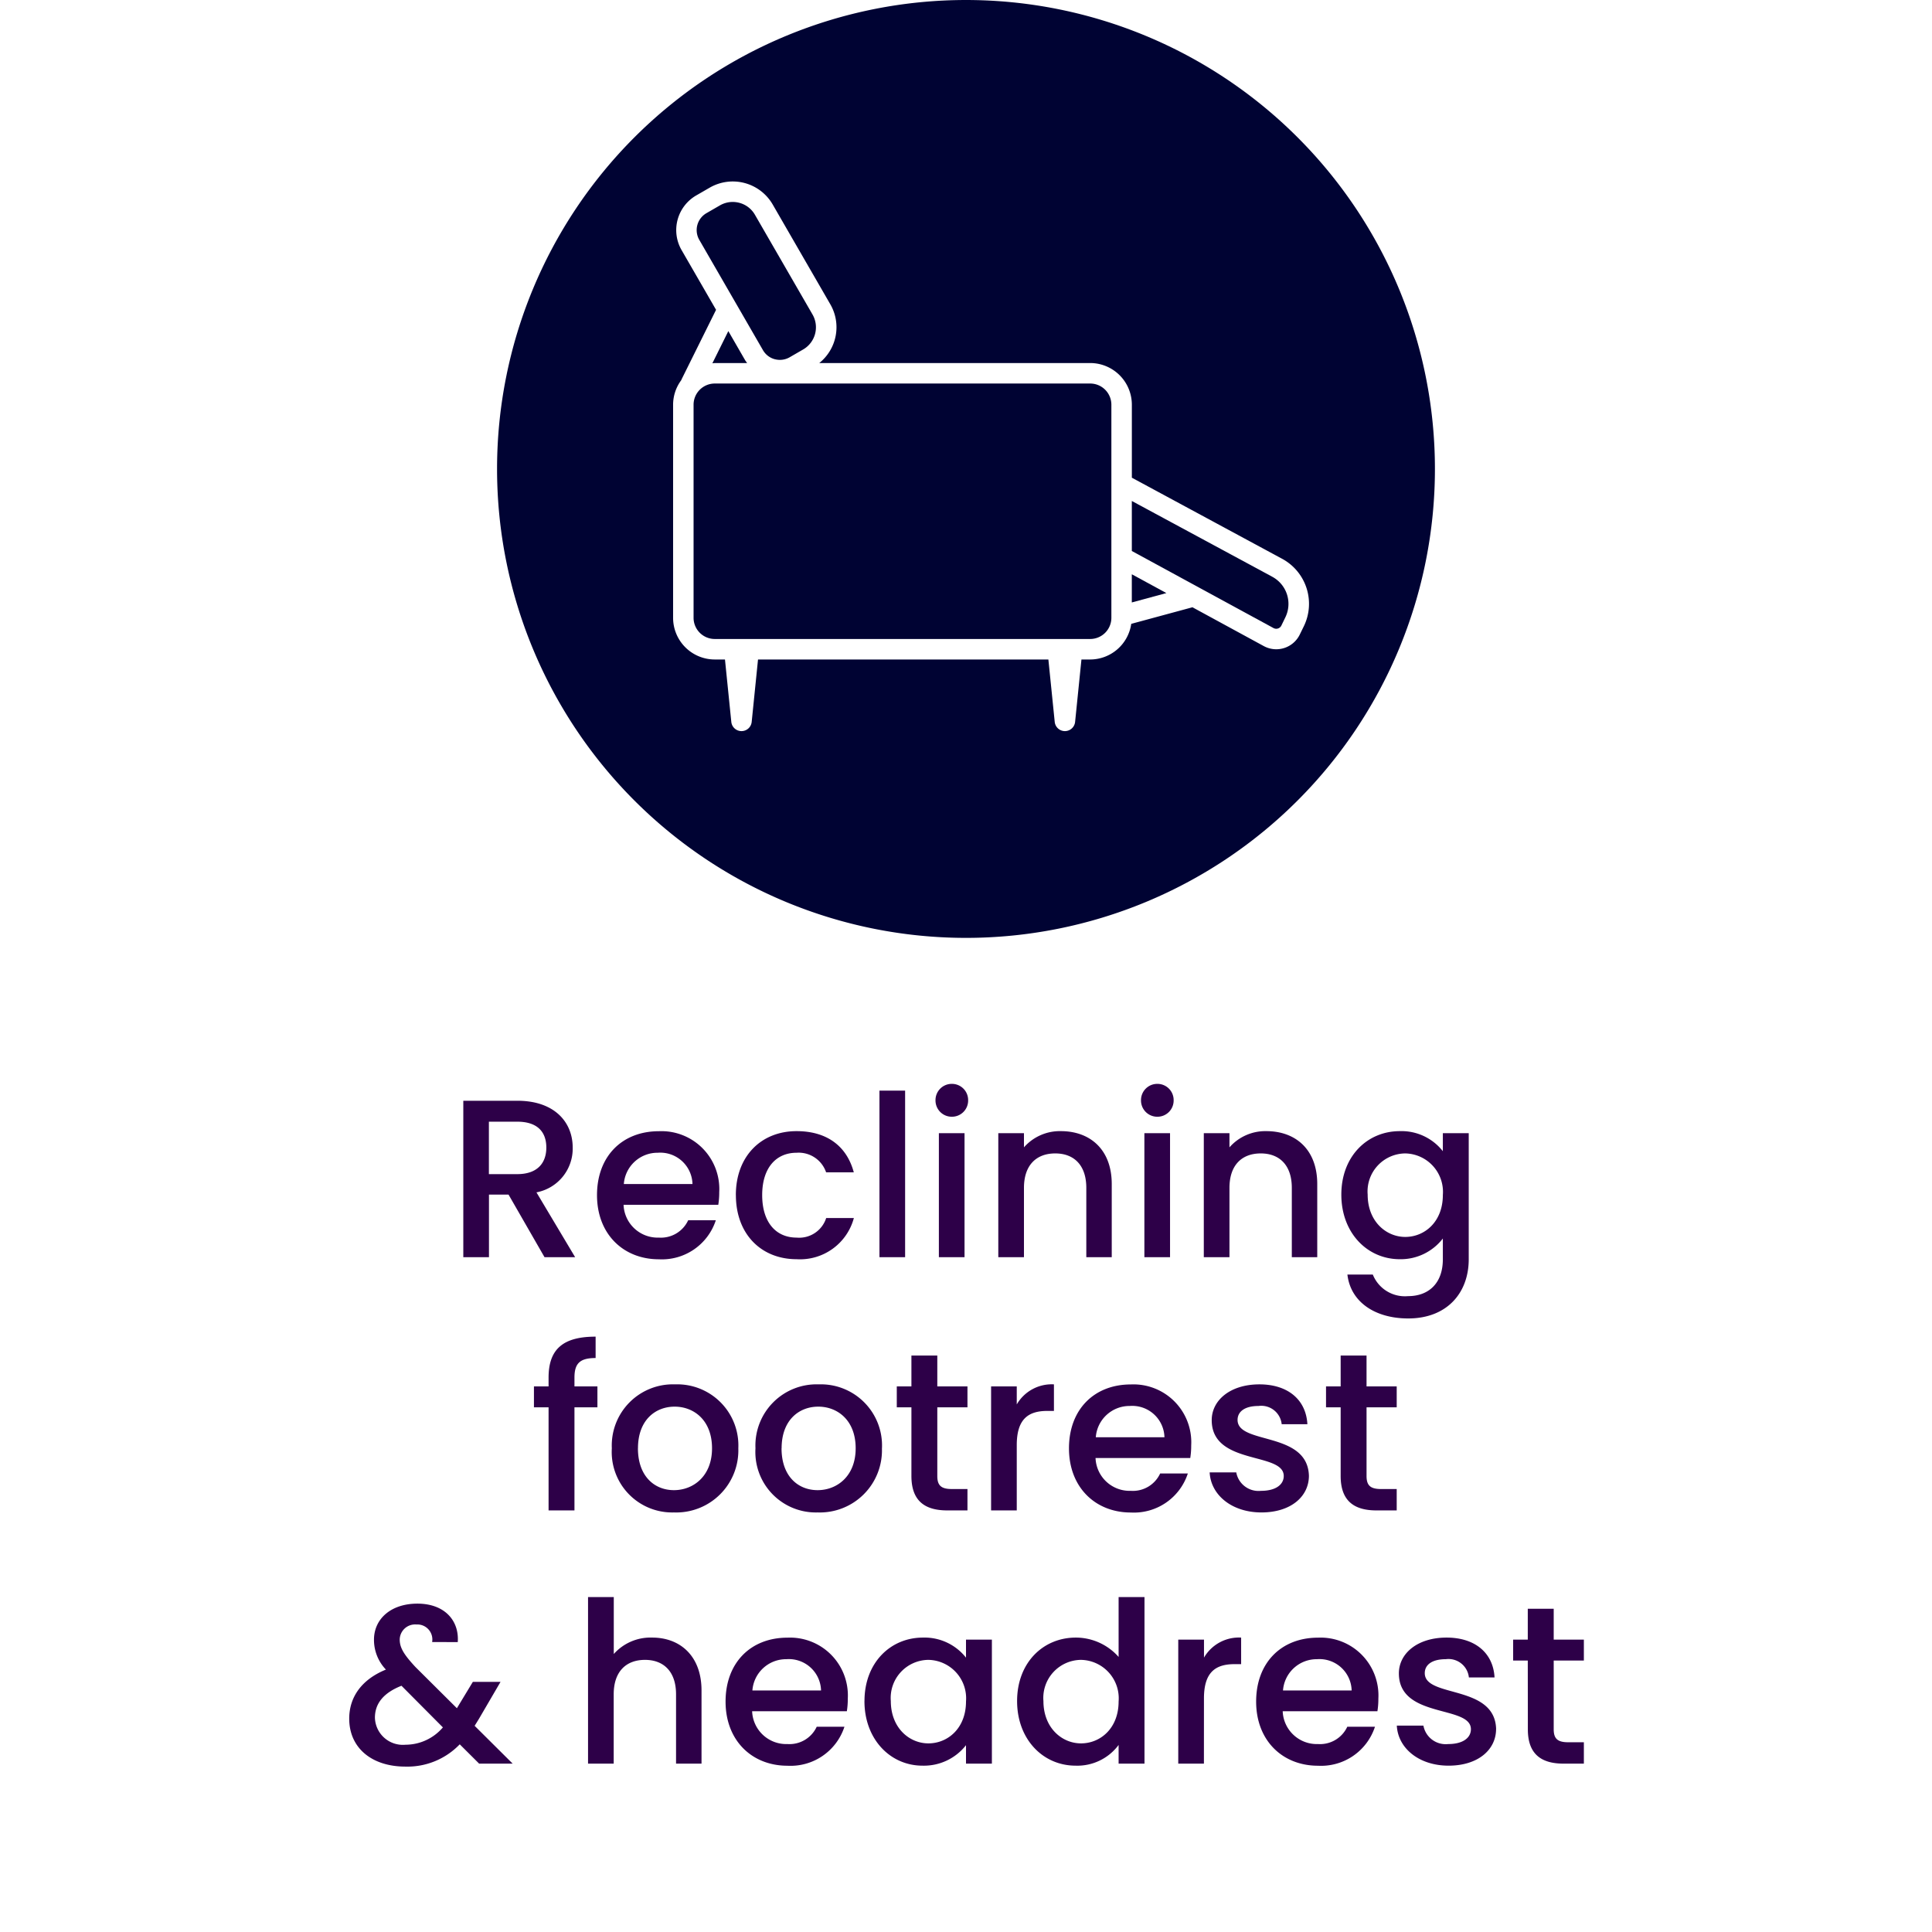
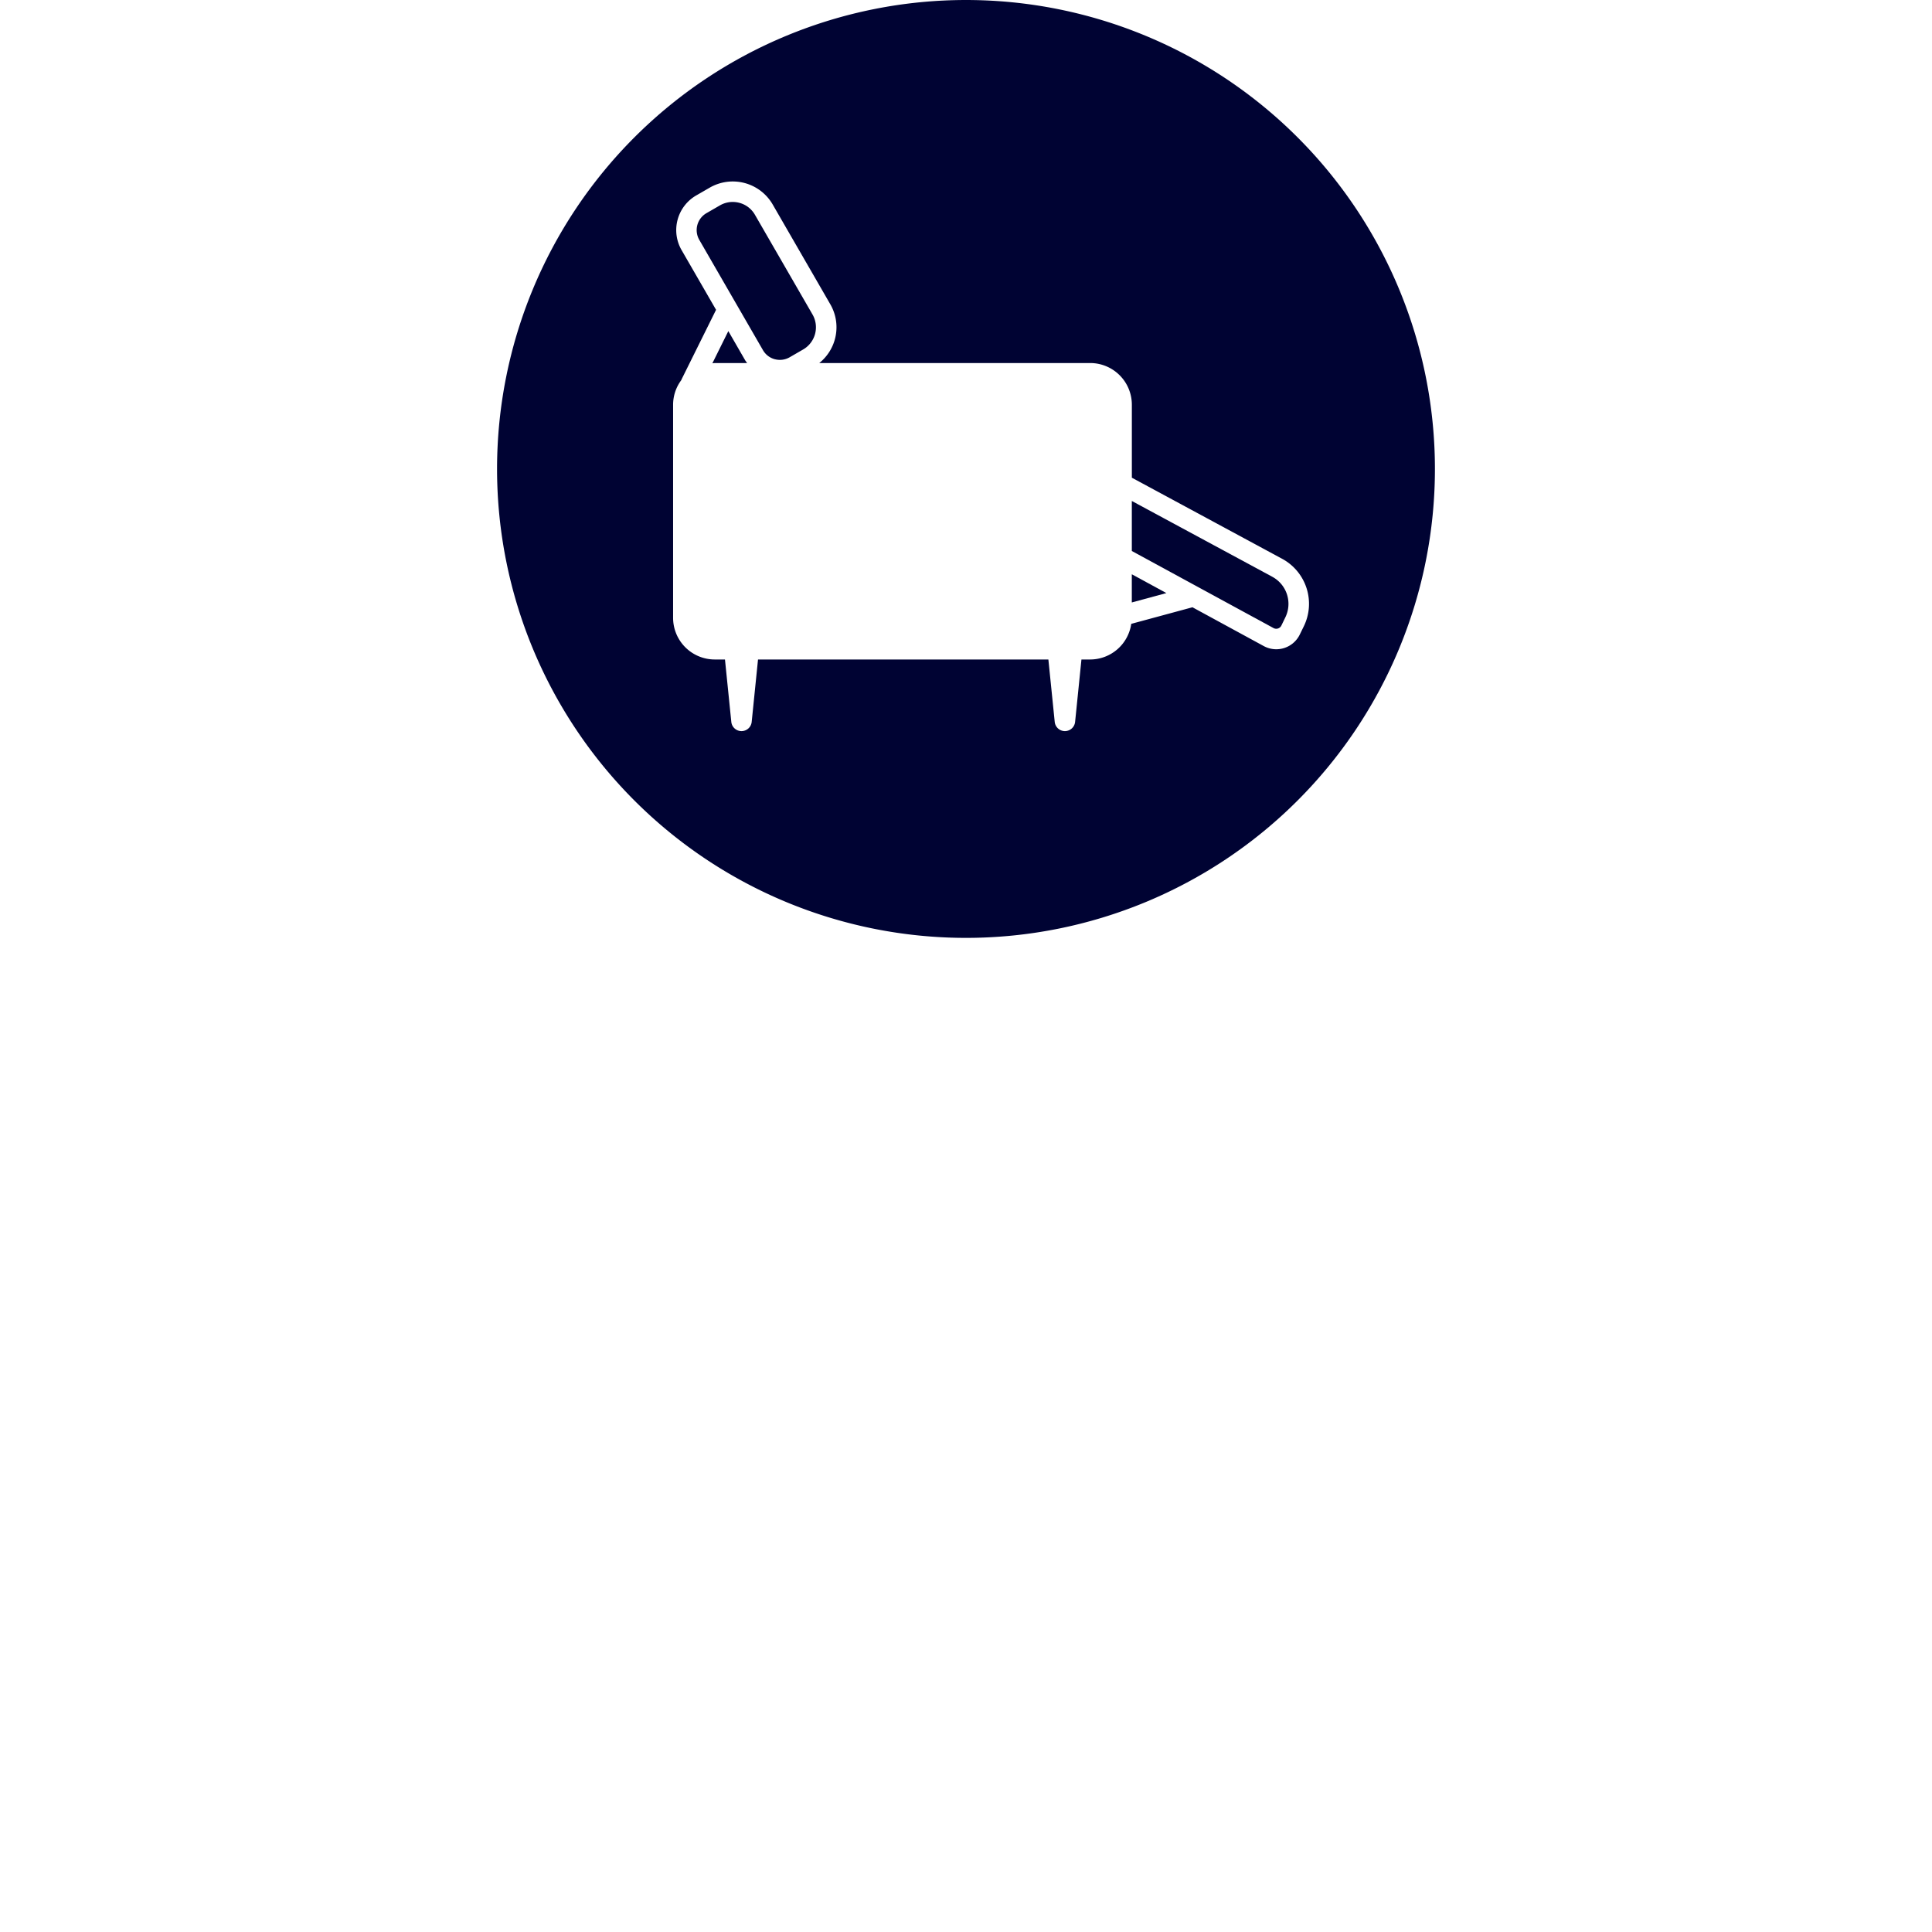
<svg xmlns="http://www.w3.org/2000/svg" width="206" height="206" viewBox="0 0 206 206">
  <g id="Group_227335" data-name="Group 227335" transform="translate(3921 -6142.453)">
-     <rect id="Rectangle_2470" data-name="Rectangle 2470" width="206" height="206" transform="translate(-3921 6142.453)" fill="none" />
    <g id="Group_227190" data-name="Group 227190" transform="translate(-4826.546 -2260.011)">
      <g id="Group_57764" data-name="Group 57764" transform="translate(-3255.145 7167.465)">
-         <path id="Path_28699" data-name="Path 28699" d="M305.931,40.893H265.9a2.26,2.26,0,0,0-2.257,2.257V65.874a2.26,2.26,0,0,0,2.257,2.257h40.035a2.26,2.26,0,0,0,2.257-2.257V43.15a2.26,2.26,0,0,0-2.257-2.257" transform="translate(3971 1235)" fill="#000333" />
        <path id="Path_28700" data-name="Path 28700" d="M269.354,38.709c-.067-.1-.145-.183-.205-.286l-1.8-3.121-1.7,3.432c.084,0,.164-.025.25-.025Z" transform="translate(3971 1235)" fill="#000333" />
        <path id="Path_28701" data-name="Path 28701" d="M272.307,38.3a2.085,2.085,0,0,0,1.582-.208l1.435-.829a2.733,2.733,0,0,0,1-3.735h0L270.187,22.9a2.712,2.712,0,0,0-1.66-1.274,2.753,2.753,0,0,0-.712-.094,2.72,2.72,0,0,0-1.363.367l-1.434.828a2.085,2.085,0,0,0-.764,2.85l6.786,11.754a2.072,2.072,0,0,0,1.267.972" transform="translate(3971 1235)" fill="#000333" />
        <path id="Path_28702" data-name="Path 28702" d="M292.69,0a50,50,0,1,0,50,50,50,50,0,0,0-50-50m35.594,67.65a2.788,2.788,0,0,1-3.847,1.235l-7.6-4.136-6.527,1.768a4.433,4.433,0,0,1-4.375,3.8H305l-.676,6.654a1.092,1.092,0,0,1-2.173,0l-.676-6.654h-30.96l-.675,6.654a1.092,1.092,0,0,1-2.173,0l-.676-6.654H265.9a4.445,4.445,0,0,1-4.44-4.44V43.15a4.394,4.394,0,0,1,.879-2.626c.008-.019.006-.039.015-.057l3.687-7.434-3.674-6.364a4.269,4.269,0,0,1,1.563-5.833l1.434-.828a4.919,4.919,0,0,1,6.719,1.8l6.137,10.63a4.885,4.885,0,0,1-1.174,6.27h28.889a4.446,4.446,0,0,1,4.44,4.441v7.785l16.012,8.639a5.458,5.458,0,0,1,2.326,7.2Z" transform="translate(3971 1235)" fill="#000333" />
        <path id="Path_28703" data-name="Path 28703" d="M310.371,64.236l3.685-1-3.685-2.005Z" transform="translate(3971 1235)" fill="#000333" />
        <path id="Path_28704" data-name="Path 28704" d="M325.347,61.495l-14.975-8.079v5.333l15.109,8.218a.61.61,0,0,0,.838-.27l.425-.878a3.28,3.28,0,0,0-1.4-4.324" transform="translate(3971 1235)" fill="#000333" />
      </g>
    </g>
-     <path id="Path_106082" data-name="Path 106082" d="M-44.748-11.688c0,1.656-.96,2.832-3.1,2.832h-3.024v-5.592h3.024C-45.708-14.448-44.748-13.368-44.748-11.688ZM-53.6-16.68V0h2.736V-6.672h2.088L-44.94,0h3.264L-45.8-6.912a4.748,4.748,0,0,0,3.864-4.776c0-2.712-1.944-4.992-5.9-4.992Zm20.736,5.544a3.434,3.434,0,0,1,3.7,3.336h-7.32A3.6,3.6,0,0,1-32.868-11.136Zm6.192,7.2h-2.952a3.2,3.2,0,0,1-3.12,1.848,3.638,3.638,0,0,1-3.768-3.5h10.1a8.44,8.44,0,0,0,.1-1.344,6.167,6.167,0,0,0-6.432-6.5c-3.912,0-6.6,2.664-6.6,6.816s2.808,6.84,6.6,6.84A6.043,6.043,0,0,0-26.676-3.936Zm2.136-2.688c0,4.152,2.688,6.84,6.48,6.84a5.94,5.94,0,0,0,6.1-4.392h-2.952A3.02,3.02,0,0,1-18.06-2.088c-2.208,0-3.672-1.632-3.672-4.536,0-2.88,1.464-4.512,3.672-4.512a3.09,3.09,0,0,1,3.144,2.088h2.952c-.744-2.784-2.856-4.392-6.1-4.392C-21.852-13.44-24.54-10.752-24.54-6.624ZM-9.228,0h2.736V-17.76H-9.228Zm6.336,0H-.156V-13.224H-2.892ZM-1.5-14.976A1.726,1.726,0,0,0,.228-16.728,1.726,1.726,0,0,0-1.5-18.48a1.731,1.731,0,0,0-1.752,1.752A1.731,1.731,0,0,0-1.5-14.976ZM12.828,0H15.54V-7.8c0-3.7-2.328-5.64-5.424-5.64A5.087,5.087,0,0,0,6.18-11.712v-1.512H3.444V0H6.18V-7.392c0-2.424,1.32-3.672,3.336-3.672,1.992,0,3.312,1.248,3.312,3.672ZM19.02,0h2.736V-13.224H19.02Zm1.392-14.976a1.726,1.726,0,0,0,1.728-1.752,1.726,1.726,0,0,0-1.728-1.752,1.731,1.731,0,0,0-1.752,1.752A1.731,1.731,0,0,0,20.412-14.976ZM34.74,0h2.712V-7.8c0-3.7-2.328-5.64-5.424-5.64a5.087,5.087,0,0,0-3.936,1.728v-1.512H25.356V0h2.736V-7.392c0-2.424,1.32-3.672,3.336-3.672,1.992,0,3.312,1.248,3.312,3.672Zm5.28-6.672c0,4.08,2.76,6.888,6.24,6.888a5.677,5.677,0,0,0,4.584-2.208V.216c0,2.64-1.584,3.936-3.7,3.936a3.686,3.686,0,0,1-3.768-2.3H40.668c.336,2.928,2.952,4.68,6.48,4.68,4.128,0,6.456-2.712,6.456-6.312v-13.44h-2.76v1.92A5.6,5.6,0,0,0,46.26-13.44C42.78-13.44,40.02-10.752,40.02-6.672Zm10.824.048c0,2.856-1.944,4.464-4.008,4.464-2.04,0-4.008-1.656-4.008-4.512a4.057,4.057,0,0,1,4.008-4.392A4.1,4.1,0,0,1,50.844-6.624ZM-44.508,27h2.76V16.008H-39.3V13.776h-2.448V12.84c0-1.512.576-2.088,2.256-2.088V8.472c-3.456,0-5.016,1.32-5.016,4.368v.936h-1.56v2.232h1.56Zm20.232-6.624A6.521,6.521,0,0,0-31.02,13.56a6.521,6.521,0,0,0-6.744,6.816,6.447,6.447,0,0,0,6.624,6.84A6.624,6.624,0,0,0-24.276,20.376Zm-10.7,0c0-3,1.848-4.44,3.912-4.44,2.04,0,3.984,1.44,3.984,4.44S-29.1,24.84-31.14,24.84C-33.2,24.84-34.98,23.376-34.98,20.376Zm26.016,0a6.521,6.521,0,0,0-6.744-6.816,6.521,6.521,0,0,0-6.744,6.816,6.447,6.447,0,0,0,6.624,6.84A6.624,6.624,0,0,0-8.964,20.376Zm-10.7,0c0-3,1.848-4.44,3.912-4.44,2.04,0,3.984,1.44,3.984,4.44s-2.016,4.464-4.056,4.464C-17.892,24.84-19.668,23.376-19.668,20.376ZM-5.82,23.328C-5.82,26.016-4.356,27-2,27H.156V24.72h-1.68c-1.152,0-1.536-.408-1.536-1.392v-7.32H.156V13.776H-3.06V10.488H-5.82v3.288H-7.38v2.232h1.56ZM5.412,20.04c0-2.808,1.248-3.648,3.264-3.648h.7V13.56A4.307,4.307,0,0,0,5.412,15.7v-1.92H2.676V27H5.412ZM17.46,15.864a3.434,3.434,0,0,1,3.7,3.336h-7.32A3.6,3.6,0,0,1,17.46,15.864Zm6.192,7.2H20.7a3.2,3.2,0,0,1-3.12,1.848,3.638,3.638,0,0,1-3.768-3.5h10.1a8.44,8.44,0,0,0,.1-1.344,6.167,6.167,0,0,0-6.432-6.5c-3.912,0-6.6,2.664-6.6,6.816s2.808,6.84,6.6,6.84A6.043,6.043,0,0,0,23.652,23.064Zm12.912.24c-.144-4.776-7.608-3.288-7.608-5.952,0-.888.768-1.488,2.232-1.488a2.187,2.187,0,0,1,2.472,1.944H36.4c-.144-2.64-2.112-4.248-5.112-4.248-3.12,0-5.088,1.7-5.088,3.816,0,4.848,7.68,3.36,7.68,5.952,0,.912-.84,1.584-2.424,1.584a2.413,2.413,0,0,1-2.64-1.968H25.98c.12,2.4,2.352,4.272,5.52,4.272C34.62,27.216,36.564,25.536,36.564,23.3Zm3.384.024c0,2.688,1.464,3.672,3.816,3.672h2.16V24.72h-1.68c-1.152,0-1.536-.408-1.536-1.392v-7.32h3.216V13.776H42.708V10.488h-2.76v3.288h-1.56v2.232h1.56ZM-54.192,41.04c.168-2.28-1.392-4.1-4.3-4.1-2.856,0-4.632,1.656-4.632,3.84a4.584,4.584,0,0,0,1.272,3.192c-2.64,1.08-3.912,2.976-3.912,5.232,0,3.12,2.4,5.112,6,5.112a7.731,7.731,0,0,0,5.784-2.376L-51.912,54h3.576l-4.056-4.032c.192-.312.408-.648.6-.984l2.16-3.7h-2.952l-1.7,2.808L-58.7,43.7c-1.176-1.272-1.68-2.016-1.68-2.928a1.639,1.639,0,0,1,1.776-1.608,1.6,1.6,0,0,1,1.68,1.872ZM-59.76,51.984a2.98,2.98,0,0,1-3.264-2.88c0-1.488.888-2.64,2.832-3.408l4.416,4.44A5.252,5.252,0,0,1-59.76,51.984ZM-40.3,54h2.736V46.608c0-2.424,1.32-3.672,3.336-3.672,1.992,0,3.312,1.248,3.312,3.672V54H-28.2V46.2c0-3.7-2.3-5.64-5.256-5.64a5.242,5.242,0,0,0-4.1,1.752V36.24H-40.3Zm21.144-11.136a3.434,3.434,0,0,1,3.7,3.336h-7.32A3.6,3.6,0,0,1-19.152,42.864Zm6.192,7.2h-2.952a3.2,3.2,0,0,1-3.12,1.848,3.638,3.638,0,0,1-3.768-3.5h10.1a8.44,8.44,0,0,0,.1-1.344,6.167,6.167,0,0,0-6.432-6.5c-3.912,0-6.6,2.664-6.6,6.816s2.808,6.84,6.6,6.84A6.043,6.043,0,0,0-12.96,50.064Zm2.136-2.736c0,4.08,2.76,6.888,6.192,6.888A5.692,5.692,0,0,0,0,52.032V54H2.76V40.776H0V42.7A5.629,5.629,0,0,0-4.584,40.56C-8.064,40.56-10.824,43.248-10.824,47.328ZM0,47.376c0,2.856-1.944,4.464-4.008,4.464-2.04,0-4.008-1.656-4.008-4.512a4.057,4.057,0,0,1,4.008-4.392A4.1,4.1,0,0,1,0,47.376Zm5.448-.048c0,4.08,2.76,6.888,6.24,6.888a5.483,5.483,0,0,0,4.584-2.208V54h2.76V36.24h-2.76v6.384a6.091,6.091,0,0,0-4.56-2.064C8.208,40.56,5.448,43.248,5.448,47.328Zm10.824.048c0,2.856-1.944,4.464-4.008,4.464-2.04,0-4.008-1.656-4.008-4.512a4.057,4.057,0,0,1,4.008-4.392A4.1,4.1,0,0,1,16.272,47.376Zm9.1-.336c0-2.808,1.248-3.648,3.264-3.648h.7V40.56a4.307,4.307,0,0,0-3.96,2.136v-1.92H22.632V54h2.736Zm12.048-4.176a3.434,3.434,0,0,1,3.7,3.336h-7.32A3.6,3.6,0,0,1,37.416,42.864Zm6.192,7.2H40.656a3.2,3.2,0,0,1-3.12,1.848,3.638,3.638,0,0,1-3.768-3.5h10.1a8.44,8.44,0,0,0,.1-1.344,6.167,6.167,0,0,0-6.432-6.5c-3.912,0-6.6,2.664-6.6,6.816s2.808,6.84,6.6,6.84A6.043,6.043,0,0,0,43.608,50.064Zm12.912.24c-.144-4.776-7.608-3.288-7.608-5.952,0-.888.768-1.488,2.232-1.488a2.187,2.187,0,0,1,2.472,1.944h2.736c-.144-2.64-2.112-4.248-5.112-4.248-3.12,0-5.088,1.7-5.088,3.816,0,4.848,7.68,3.36,7.68,5.952,0,.912-.84,1.584-2.424,1.584a2.413,2.413,0,0,1-2.64-1.968H45.936c.12,2.4,2.352,4.272,5.52,4.272C54.576,54.216,56.52,52.536,56.52,50.3Zm3.384.024C59.9,53.016,61.368,54,63.72,54h2.16V51.72H64.2c-1.152,0-1.536-.408-1.536-1.392v-7.32H65.88V40.776H62.664V37.488H59.9v3.288h-1.56v2.232H59.9Z" transform="translate(-3818 6276.501)" fill="#2d0048" />
  </g>
</svg>